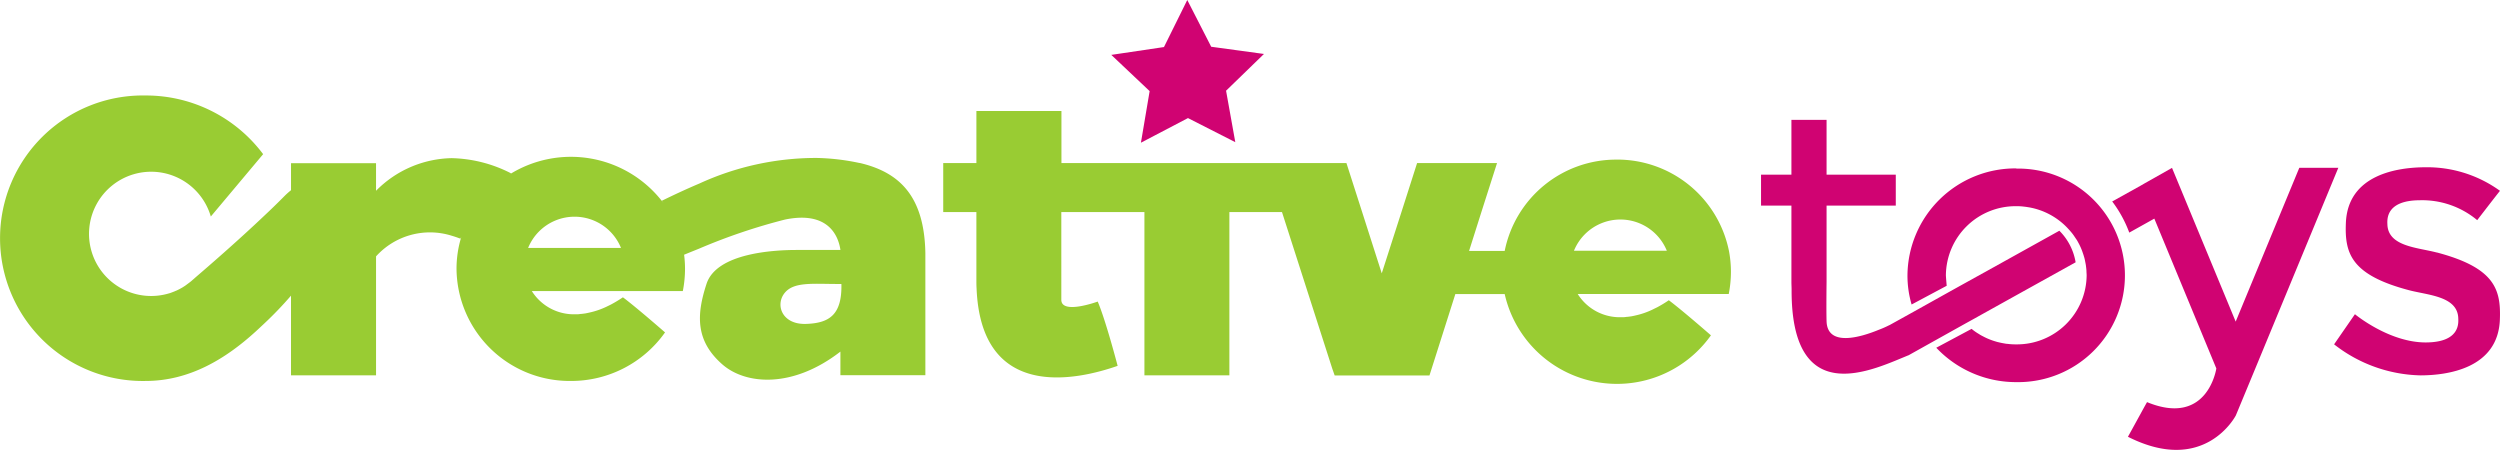
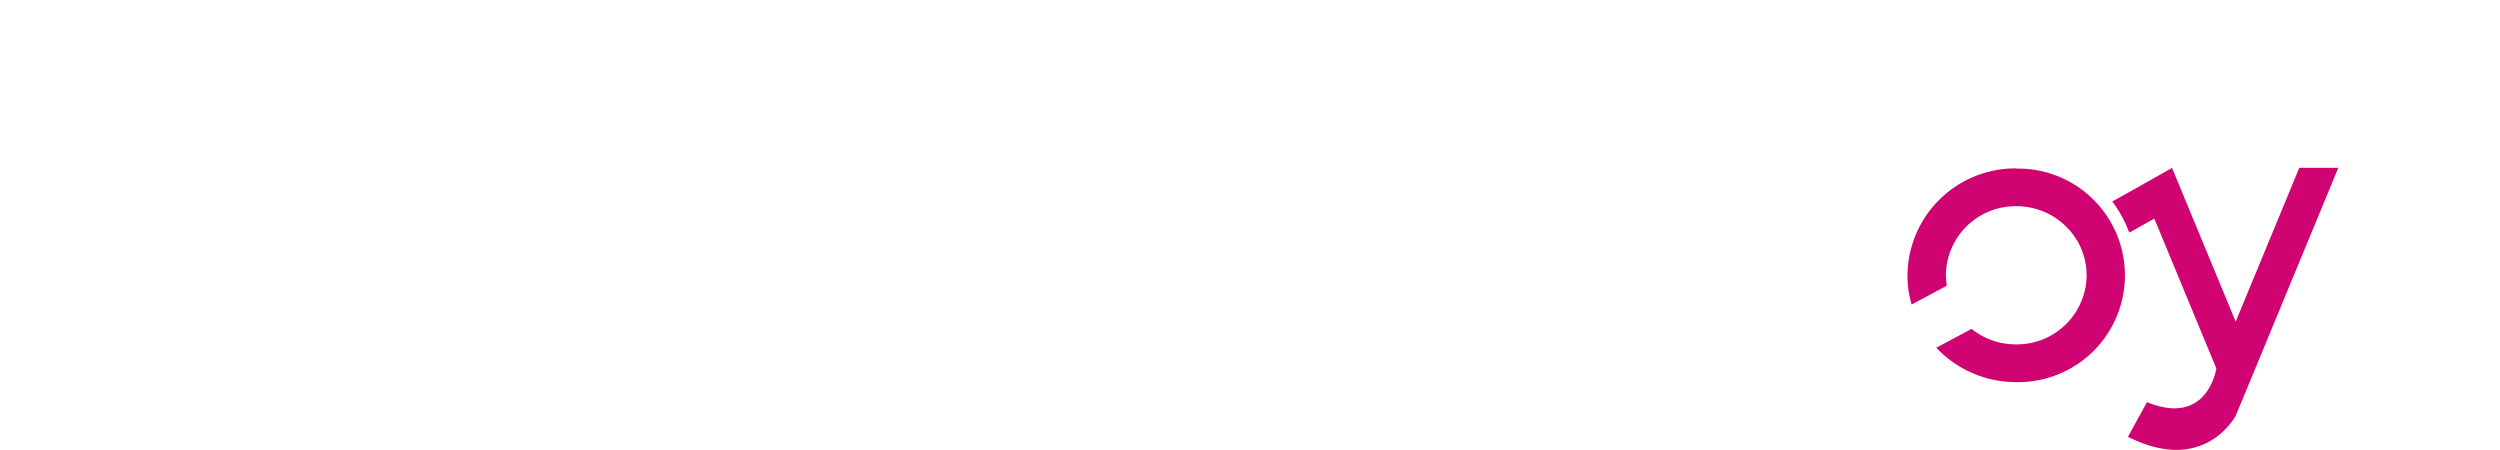
<svg xmlns="http://www.w3.org/2000/svg" viewBox="0 0 238.614 42.944" height="42.944" width="238.614">
  <g transform="translate(-840.653 -67.678)">
-     <path fill="#d00372" transform="translate(817.2 64.498)" d="M132.349,16.8l4.491-2.35,4.516,2.3-.881-4.911,3.618-3.509-5.036-.688L136.773,3.18l-2.224,4.491-5.028.747,3.66,3.458Z" />
-     <path fill="#9c3" transform="translate(820.27 62.471)" d="M174.7,20.442A10.846,10.846,0,0,0,164,29.155h-3.4l1.175-3.71,1.494-4.676h-7.63l-1.494,4.676-1.88,5.851-1.872-5.851-1.5-4.676h-27.2V15.8h-8.117v4.969H110.41v4.676h3.165V31.9c0,.285,0,.546.017.814.428,10.862,9.653,8.747,13.464,7.412,0,0-1.125-4.315-1.9-6.136,0,0-3.475,1.276-3.475-.168V25.445h7.932V41.033h8.109V25.445h5.02l.042.134-.042-.134,2.871,8.94,1.931,6.01.227.646h9.049l2.468-7.765H164a10.989,10.989,0,0,0,19.684,3.937s-2.778-2.426-4.021-3.349a11.805,11.805,0,0,1-1.125.68c-.159.076-.311.151-.462.227a7.4,7.4,0,0,1-1.6.546c-.134.034-.269.059-.395.084-.143.017-.294.042-.428.05-.05,0-.1.017-.159.017a1.108,1.108,0,0,1-.235.017h-.243a4.737,4.737,0,0,1-4.046-2.216h14.413a11.042,11.042,0,0,0,.21-2.124,10.625,10.625,0,0,0-.193-2.006,10.871,10.871,0,0,0-10.719-8.7m-4.071,8.7a4.786,4.786,0,0,1,8.864,0h-8.856Z" />
-     <path fill="#d00372" transform="translate(805.336 62.309)" d="M224.075,35.6l3.744-2.082,5.607-3.114a5.528,5.528,0,0,0-1.553-3.013l-5.708,3.173L222.22,32.75l-.965.537-3.265,1.822-2.3,1.276-.109.05a9.6,9.6,0,0,1-.965.42c-1.712.705-4.885,1.645-4.961-.823-.034-1.15,0-3.769,0-3.769V24.994h6.606V22.04h-6.606V16.81H206.3v5.23h-2.9v2.955h2.9v7.269c0,.252.017.5.017.747-.017,4.088.957,6.237,2.367,7.253,2.149,1.545,5.322.436,7.555-.478.445-.185.856-.353,1.209-.5h.017l2.208-1.234,3.265-1.822,1.125-.621Z" />
    <path fill="#d00372" transform="translate(802.662 61.422)" d="M230.442,22.33A10.294,10.294,0,0,0,220.05,32.52a9.867,9.867,0,0,0,.395,2.8l3.349-1.788s-.076-.865-.076-1.007a6.652,6.652,0,0,1,6.724-6.589,5.252,5.252,0,0,1,.73.042c.185.017.353.05.529.076a6.638,6.638,0,0,1,3.517,1.855c.21.218.42.445.6.68.076.1.143.2.21.3s.126.185.193.285c.042.067.084.143.118.21a5.665,5.665,0,0,1,.453,1.032c.05.134.092.277.134.42s.067.277.092.411c.025.118.05.252.067.369.017.159.042.327.05.5,0,.143.017.285.017.42a6.652,6.652,0,0,1-6.724,6.589,5.522,5.522,0,0,1-.831-.05.968.968,0,0,1-.218-.025q-.315-.05-.63-.126a2.2,2.2,0,0,1-.252-.067,6.264,6.264,0,0,1-1.276-.52,1.46,1.46,0,0,1-.159-.084,1.24,1.24,0,0,1-.176-.109,4.75,4.75,0,0,1-.714-.5L222.8,39.446a10.465,10.465,0,0,0,7.639,3.282,10.192,10.192,0,1,0,0-20.381" />
-     <path fill="#d00372" transform="translate(794.872 61.443)" d="M278.348,30.334c-1.8-.478-4.617-.562-4.7-2.661-.017-.462-.185-2.308,3.081-2.325a8.2,8.2,0,0,1,5.49,1.9s1.822-2.367,2.174-2.8A11.856,11.856,0,0,0,277.24,22.2c-2.5.008-7.37.63-7.555,5.313-.118,2.879.462,4.953,6.027,6.421,1.8.478,4.617.562,4.7,2.661.017.462.185,2.308-3.081,2.325-3.517.017-6.782-2.695-6.782-2.695L268.56,39.1a13.828,13.828,0,0,0,8.268,2.963c2.493-.008,7.37-.63,7.555-5.313.109-2.879-.462-4.953-6.027-6.421" />
    <path fill="#d00372" transform="translate(798.924 61.432)" d="M261.184,22.27l-6.069,14.673L249.038,22.27l-2.644,1.494-.344.2-2.72,1.511a11.487,11.487,0,0,1,1.628,2.972l2.392-1.335,5.918,14.3s-.814,5.6-6.615,3.215c-.5.89-.932,1.7-1.822,3.307,7.353,3.719,10.3-2.04,10.3-2.04l1.855-4.474,7.924-19.155H261.2Z" />
-     <path fill="#9c3" transform="translate(837.493 62.754)" d="M85.221,20.487a21.325,21.325,0,0,0-4.1-.487A26.715,26.715,0,0,0,69.91,22.442c-1.309.554-2.518,1.125-3.584,1.645a2.08,2.08,0,0,1,.159.218,11.044,11.044,0,0,0-14.74-2.7c.067-.042.134-.092.2-.134a12.993,12.993,0,0,0-5.683-1.452h0a10.4,10.4,0,0,0-7.211,3.114V20.5H30.936V23.08a7.144,7.144,0,0,0-.621.554c-.613.621-1.259,1.251-1.914,1.863h0c-2.644,2.51-5.406,4.894-6.648,5.96l-.034.034-.185.159a2.779,2.779,0,0,1-.252.21c-.159.118-.3.227-.428.319-.084.059-.168.109-.243.159a6.616,6.616,0,0,1-.588.311c-.059.025-.126.05-.2.084-.143.059-.3.118-.462.176h-.017a5.93,5.93,0,1,1,3.937-7.32l4.994-5.951a13.966,13.966,0,0,0-11.223-5.6,13.626,13.626,0,1,0,0,27.247c4.2,0,7.647-2.115,10.5-4.709.294-.269.571-.529.848-.789a34.479,34.479,0,0,0,2.535-2.644V40.75h8.117V29.393a6.925,6.925,0,0,1,7.211-1.973c.235.067.487.151.73.243.21.076.118-.05.176-.076,0-.017.008-.025.017-.042a10.4,10.4,0,0,0-.453,3.039,10.8,10.8,0,0,0,10.912,10.7,10.96,10.96,0,0,0,8.99-4.634s-2.778-2.426-4.021-3.349a12.952,12.952,0,0,1-1.125.68c-.159.084-.311.151-.462.227a7.4,7.4,0,0,1-1.6.546c-.134.034-.269.059-.395.084-.143.017-.294.042-.428.05-.05,0-.1.017-.159.017a1.109,1.109,0,0,1-.235.017h-.243a4.737,4.737,0,0,1-4.046-2.216H68.332a10.977,10.977,0,0,0,.21-2.124,10.623,10.623,0,0,0-.193-2.006c.042.218.076.445.1.663.428-.176.907-.369,1.427-.579h0a55.95,55.95,0,0,1,8.2-2.778c4.1-.848,5.1,1.511,5.3,2.9h-4.18c-2.1,0-7.63.269-8.6,3.232S69.532,37.451,72.1,39.7c2.233,1.956,6.715,2.317,11.273-1.217v2.25h8.109V29.091c-.092-5.439-2.468-7.739-6.3-8.621M53.567,28.587a4.786,4.786,0,0,1,8.864,0H53.567Zm26.509,7.253c-2.275.067-2.938-1.813-2.031-2.946s2.8-.848,5.423-.865c.067,2.913-1.125,3.744-3.391,3.811" />
  </g>
</svg>